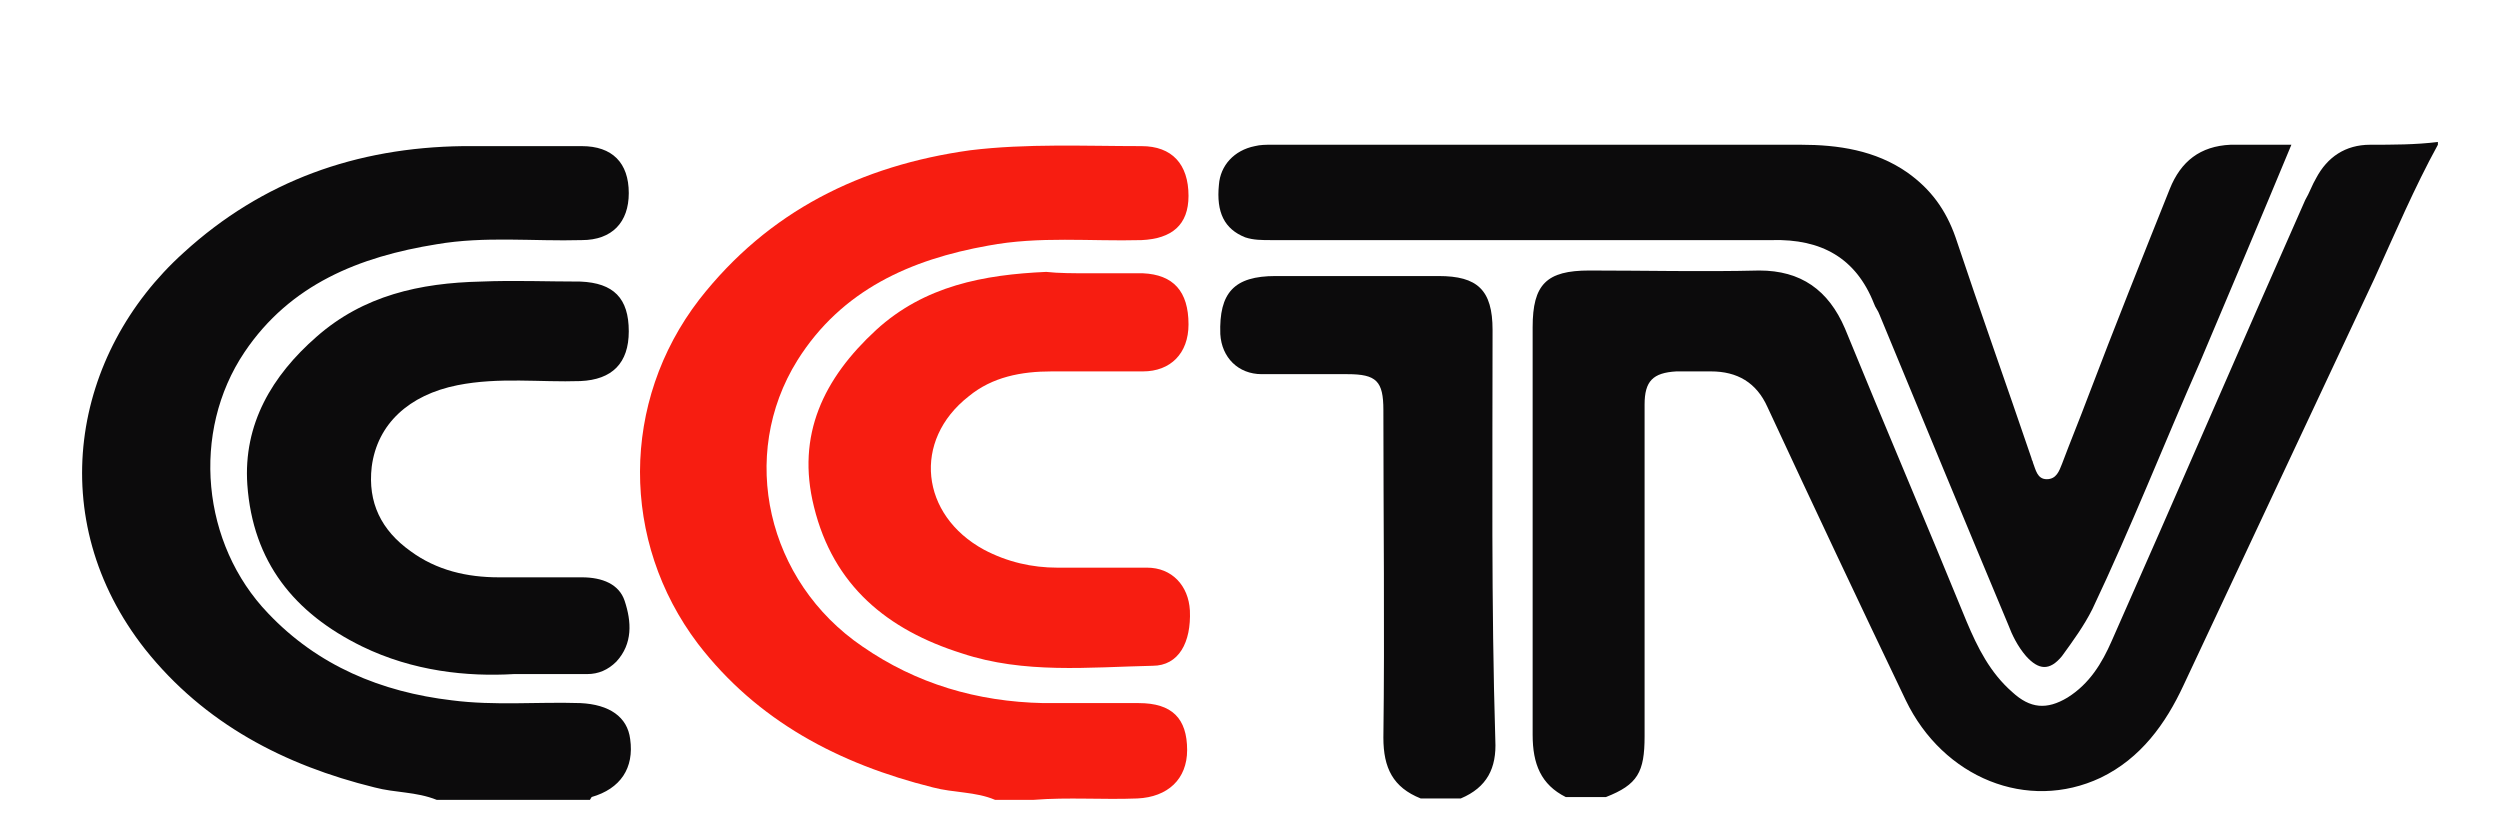
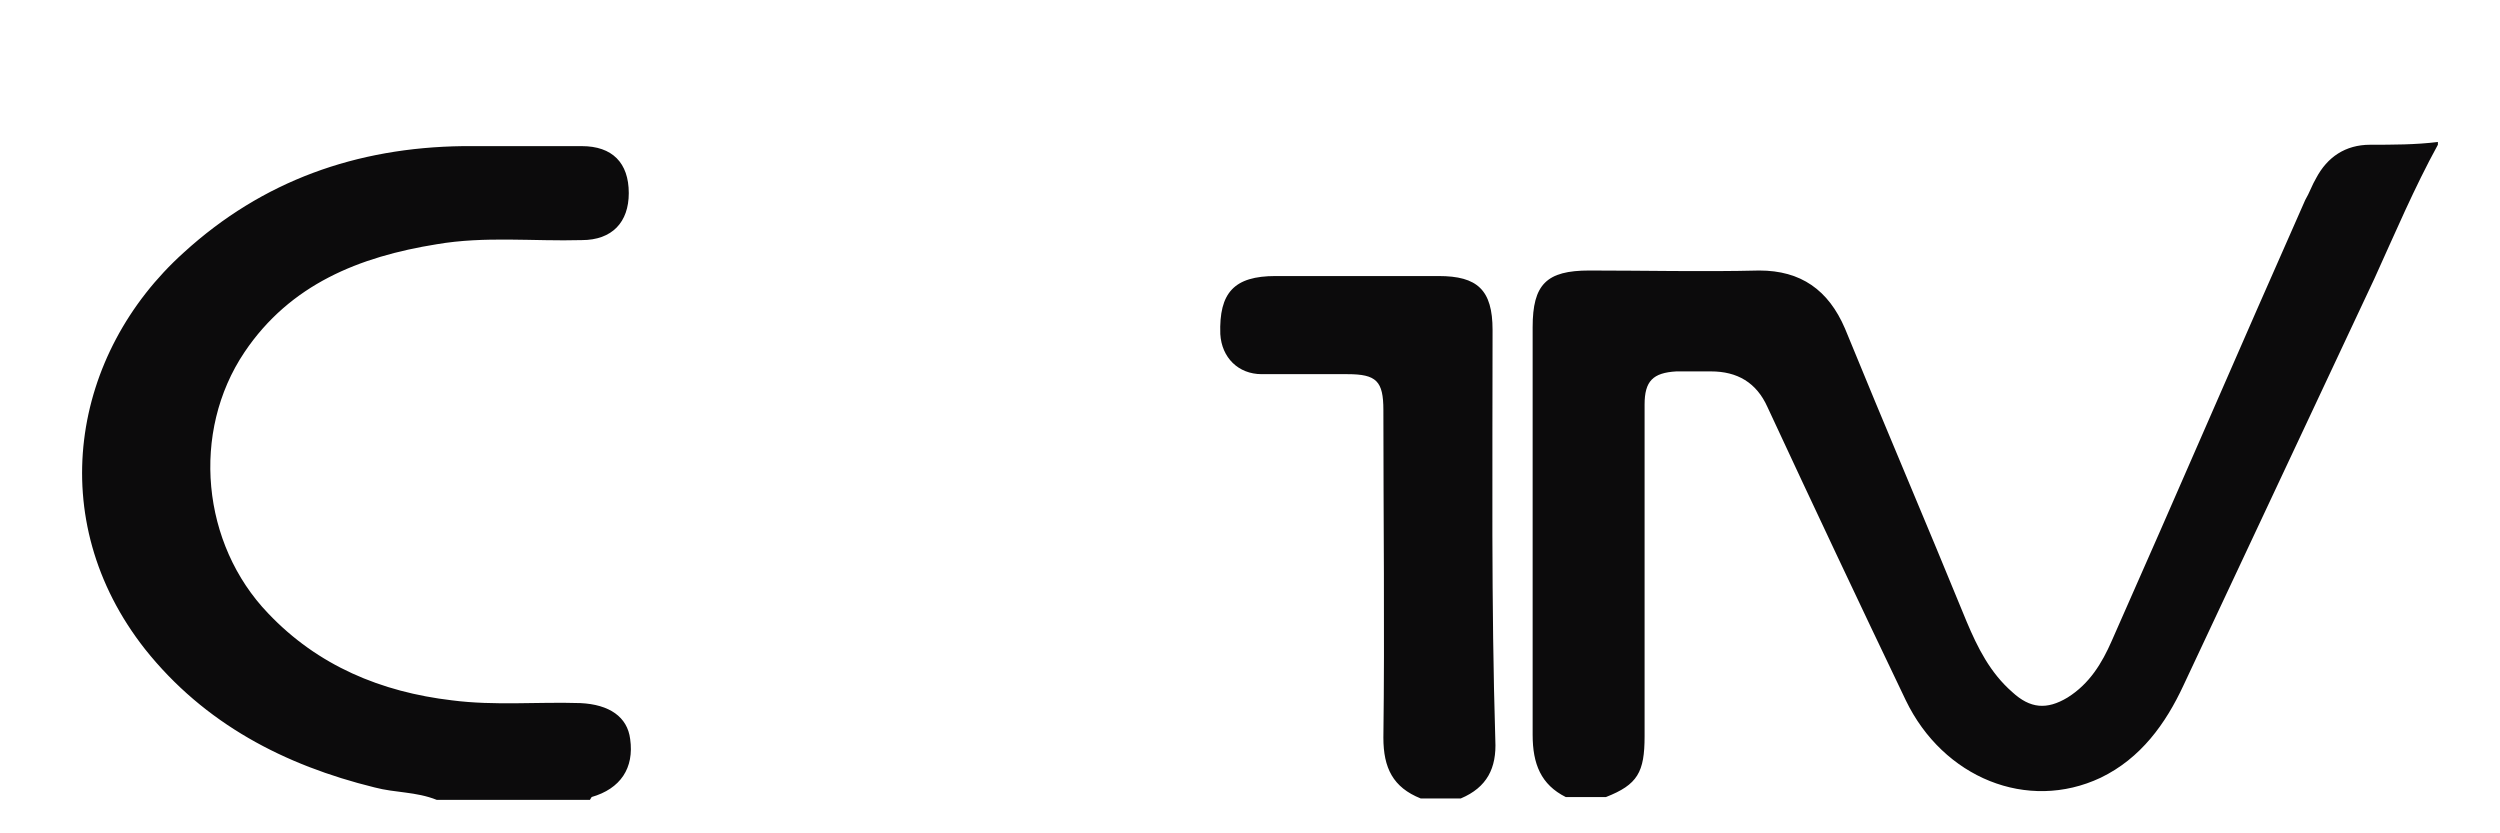
<svg xmlns="http://www.w3.org/2000/svg" t="1618373144117" class="icon" viewBox="0 0 3072 1024" version="1.1" p-id="37496" width="96" height="32">
  <defs>
    <style type="text/css" />
  </defs>
-   <path d="M1222.686 982.841c-23.776-10.19-50.948-8.491-76.422-15.284-115.482-28.871-215.68-81.517-288.706-176.62-95.103-125.672-95.103-297.197 1.698-422.869C944.17 259.378 1057.954 203.336 1192.117 184.655c69.629-8.491 140.956-5.095 210.585-5.095 37.362 0 57.741 22.077 57.741 61.138 0 35.664-20.379 52.646-57.741 54.345-62.836 1.698-125.672-5.095-188.508 6.793-95.103 16.983-180.017 54.345-234.361 140.956-73.026 117.181-37.362 271.723 79.819 351.542 66.232 45.853 140.956 67.931 222.473 69.629h117.181c40.758 0 59.439 18.681 59.439 57.741 0 35.664-23.776 57.741-61.138 59.439-42.457 1.698-84.913-1.698-127.37 1.698h-47.552z" fill="#F71D11" p-id="37497" />
  <path d="M2912.464 177.862c-30.569 0-52.646 15.284-66.232 40.758-5.095 8.491-8.491 18.681-13.586 27.172-79.819 180.017-157.939 361.731-237.758 541.748-11.888 27.172-27.172 52.646-54.345 69.629-25.474 15.284-45.853 13.586-67.931-6.793-27.172-23.776-42.457-54.345-56.043-86.612-49.25-120.577-100.198-239.456-149.448-360.033-20.379-47.552-54.345-71.327-105.293-71.327-69.629 1.698-139.258 0-208.887 0-52.646 0-69.629 16.983-69.629 69.629v500.989c0 35.664 10.19 61.138 40.758 76.422h49.25c39.06-15.284 47.552-30.569 47.552-74.724v-407.585c0-28.871 10.19-39.06 39.06-40.758h42.457c32.267 0 56.043 13.586 69.629 44.155 56.043 120.577 112.086 239.456 169.827 360.033 45.853 95.103 149.448 137.56 239.456 95.103 49.25-23.776 79.819-66.232 101.896-113.784l234.361-499.291c25.474-56.043 49.25-112.086 78.12-164.732v-3.397c-27.172 3.397-56.043 3.397-83.215 3.397zM713.205 863.962c-52.646-1.698-105.293 3.397-157.939-3.397-86.612-10.19-164.732-42.457-225.87-106.991-81.517-84.913-95.103-222.473-28.871-320.973 56.043-83.215 140.956-117.181 236.059-132.465 59.439-10.19 118.879-3.397 178.318-5.095 37.362 0 57.741-22.077 57.741-57.741 0-37.362-20.379-57.741-57.741-57.741h-146.051c-130.767 1.698-246.249 42.457-343.05 130.767C88.242 434.3 52.579 638.092 178.251 797.73c73.026 91.707 171.525 142.655 281.913 169.827 25.474 6.793 50.948 5.095 76.422 15.284h188.508c0-1.698 1.698-1.698 1.698-3.397 35.664-10.19 52.646-35.664 47.552-71.327-3.397-27.172-25.474-42.457-61.138-44.155zM1834.063 405.43c0-49.25-18.681-66.232-66.232-66.232H1567.435c-50.948 0-69.629 20.379-67.931 71.327 1.698 28.871 22.077 49.25 50.948 49.25h105.293c35.664 0 44.155 8.491 44.155 44.155 0 134.163 1.698 268.326 0 402.49 0 37.362 11.888 61.138 45.853 74.724h49.25c32.267-13.586 44.155-37.362 42.457-71.327-5.095-168.129-3.397-336.257-3.397-504.386z" fill="#0C0B0C" p-id="37498" />
-   <path d="M2302.785 373.162c1.698 5.095 5.095 8.491 6.793 13.586 52.646 127.37 105.293 254.74 157.939 380.412 5.095 13.586 11.888 27.172 22.077 39.06 15.284 16.983 28.871 18.681 44.155 0 13.586-18.681 27.172-37.362 37.362-57.741 47.552-100.198 88.31-203.792 132.465-303.99 37.362-88.31 74.724-176.62 112.086-266.628h-74.724c-37.362 1.698-61.138 20.379-74.724 54.345-33.965 84.913-67.931 169.827-100.198 254.74-10.19 27.172-22.077 56.043-32.267 83.215-3.397 8.491-6.793 18.681-18.681 18.681-11.888 0-13.586-11.888-16.983-20.379 0-1.698-1.698-3.397-1.698-5.095-30.569-90.008-62.836-180.017-93.405-271.723-11.888-33.965-30.569-59.439-59.439-79.819-39.06-27.172-84.913-33.965-130.767-33.965H1562.34c-6.793 0-13.586 0-20.379 1.698-25.474 5.095-42.457 23.776-44.155 47.552-3.397 33.965 6.793 54.345 32.267 64.534 10.19 3.397 20.379 3.397 32.267 3.397H2177.113c61.138-1.698 103.594 22.077 125.672 78.12zM714.904 709.42h-101.896c-39.06 0-76.422-8.491-108.689-32.267-35.664-25.474-52.646-59.439-47.552-103.594 6.793-52.646 45.853-88.31 105.293-100.198 50.948-10.19 101.896-3.397 151.146-5.095 39.06-1.698 59.439-22.077 59.439-61.138 0-40.758-18.681-59.439-59.439-61.138-40.758 0-81.517-1.698-122.275 0-74.724 1.698-144.353 16.983-202.094 67.931-54.345 47.552-90.008 106.991-84.913 181.715 6.793 95.103 57.741 157.939 140.956 198.697 62.836 30.569 129.068 37.362 186.81 33.965h90.008c13.586 0 25.474-5.095 35.664-15.284 20.379-22.077 18.681-49.25 10.19-74.724-6.793-20.379-27.172-28.871-52.646-28.871z" fill="#0C0B0C" p-id="37499" />
-   <path d="M1338.168 335.801h66.232c37.362 1.698 56.043 22.077 56.043 62.836 0 35.664-22.077 57.741-56.043 57.741h-112.086c-37.362 0-73.026 6.793-101.896 30.569-69.629 54.345-59.439 146.051 18.681 188.508 28.871 15.284 59.439 22.077 90.008 22.077h110.387c30.569 0 50.948 22.077 52.646 52.646 1.698 39.06-13.586 67.931-45.853 67.931-78.12 1.698-157.939 10.19-234.361-15.284-91.707-28.871-157.939-83.215-181.715-180.017-22.077-88.31 11.888-157.939 76.422-217.378 59.439-54.345 132.465-67.931 208.887-71.327 15.284 1.698 33.965 1.698 52.646 1.698z" fill="#F71D11" p-id="37500" />
</svg>